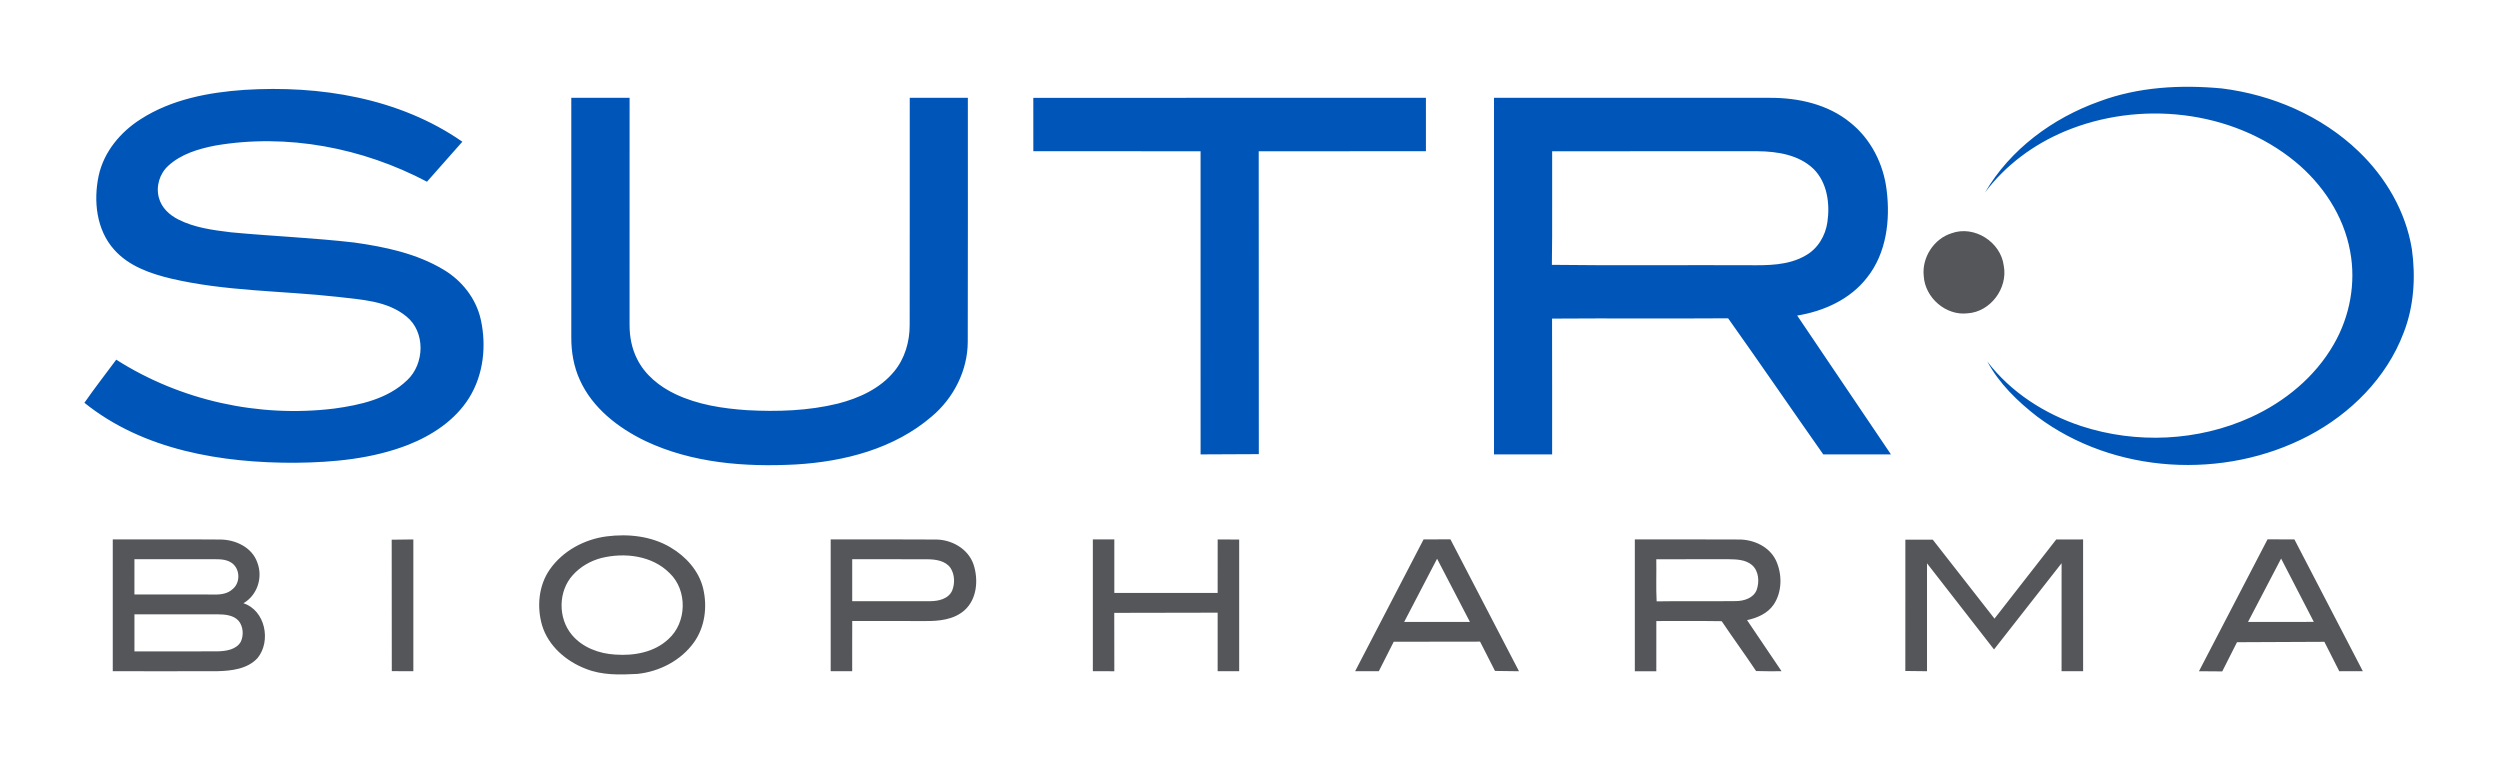
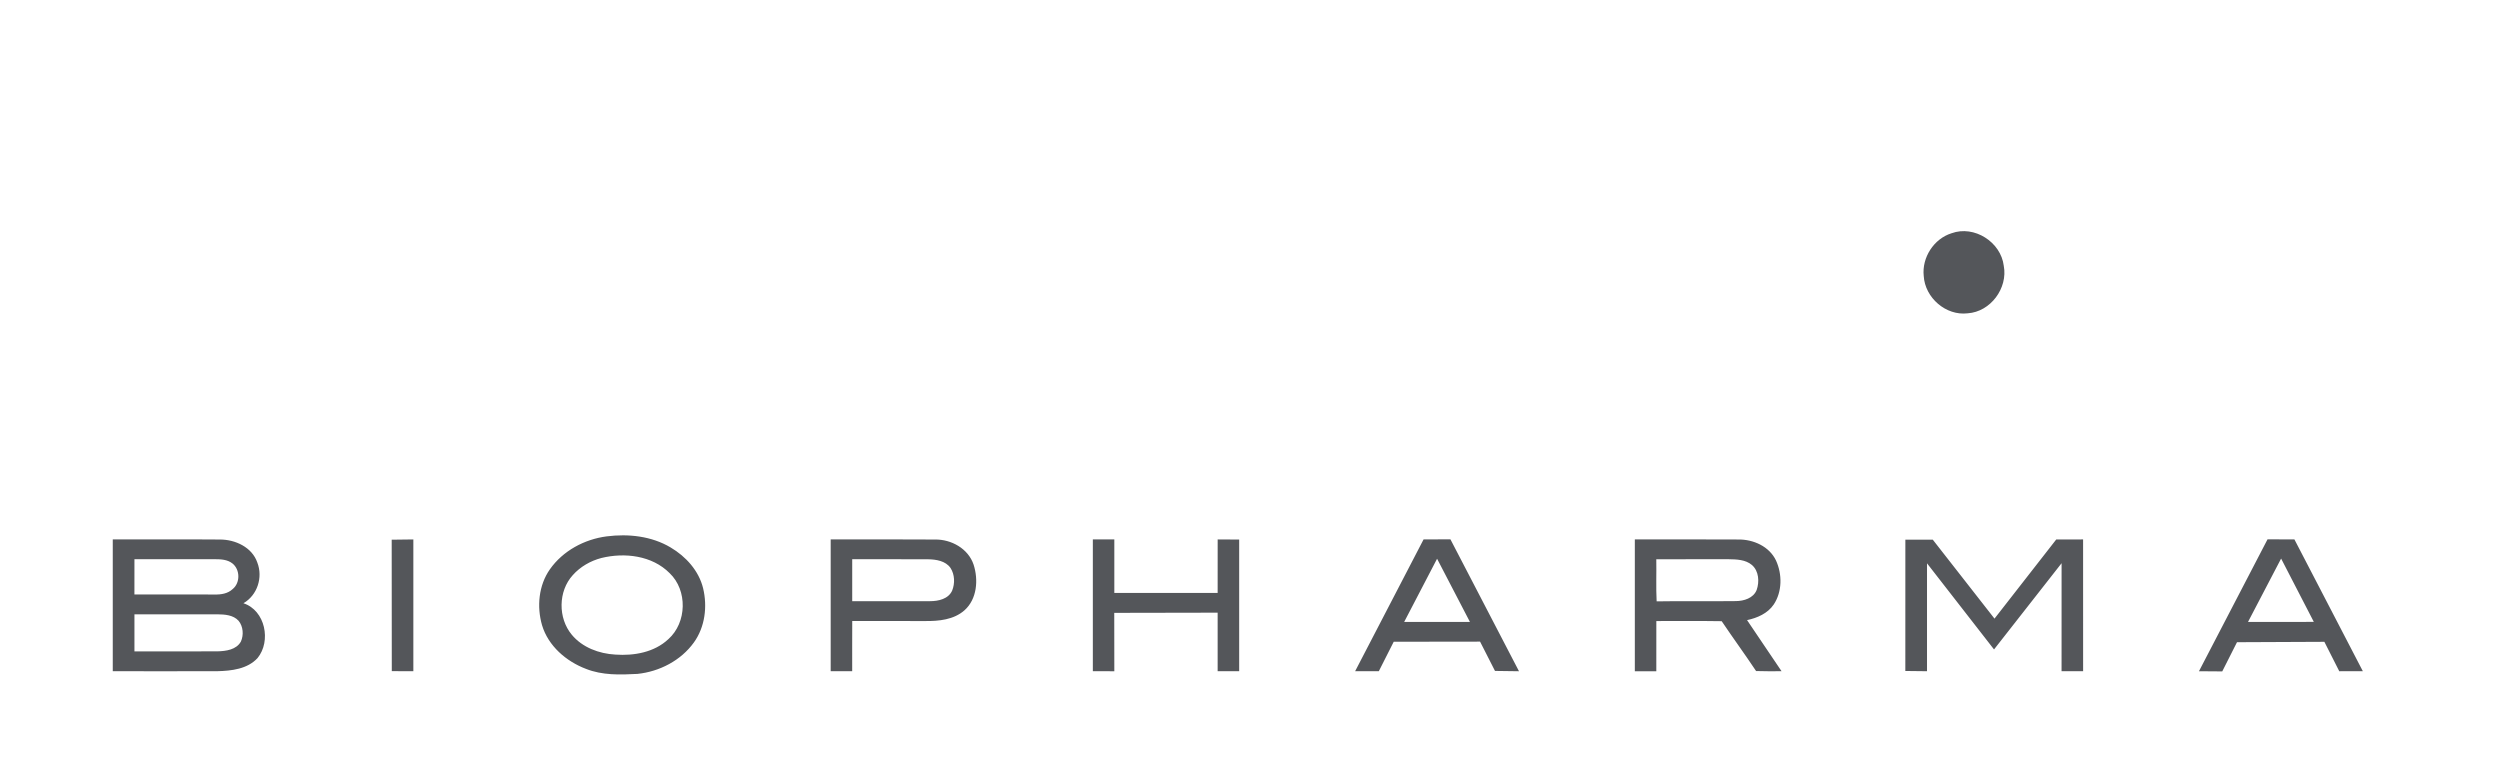
<svg xmlns="http://www.w3.org/2000/svg" width="1024pt" height="416" viewBox="0 0 1024 312">
-   <path d="M859.86 41.55c15.98-5.98 33.35-6.9 50.21-5.33 20.68 2.58 40.87 11.24 55.99 25.76 11.14 10.64 19.33 24.67 21.83 39.97 1.62 11.53.88 23.57-3.41 34.47-6.96 18.37-21.7 33.05-38.92 42.09-34.59 18.17-79.64 15.67-111.12-7.87-8.03-6.23-15.6-13.55-20.44-22.57 9.61 12.61 23.52 21.51 38.47 26.45 22.53 7.37 47.84 6.24 69.45-3.6 13.93-6.35 26.39-16.56 34.03-29.96 6.58-11.39 9.12-25.13 6.66-38.09-2.65-14.55-11.32-27.52-22.66-36.8-25.92-21.14-63.7-25.06-94.24-12.26-12.8 5.37-24.35 13.91-32.67 25.06 10.31-17.68 27.71-30.5 46.82-37.32M57.7 48.76c12.59-8.07 27.7-10.93 42.4-11.95 30.87-1.93 63.45 3.28 89.28 21.24-4.82 5.46-9.66 10.92-14.49 16.38-26.39-13.92-57.24-19.87-86.78-14.8-6.84 1.35-13.94 3.44-19.18 8.27-3.57 3.24-5.14 8.46-3.84 13.12 1.04 4.04 4.34 7.07 7.96 8.88 6.66 3.39 14.2 4.35 21.52 5.25 16.83 1.59 33.74 2.25 50.54 4.19 12.59 1.77 25.45 4.46 36.48 11.06 7.59 4.47 13.46 11.91 15.36 20.57 2.36 10.73 1.08 22.57-4.8 31.99-5.72 9.18-15.17 15.38-25.06 19.28-14.63 5.68-30.49 7.16-46.07 7.31-30.17.13-62.32-5.15-86.45-24.57 4.18-6 8.68-11.78 13.04-17.66 26.28 16.75 58.36 23.83 89.28 20.03 10.58-1.44 21.92-3.94 29.86-11.6 7.21-6.72 7.58-19.78-.28-26.13-7.92-6.51-18.66-6.88-28.37-8.05-22.67-2.51-45.74-2.22-68.05-7.47-8.51-2.03-17.34-5.11-23.3-11.85-7.26-8.08-8.52-19.93-6.35-30.21 2.09-9.82 8.95-18.01 17.3-23.28m176.3-8.7c7.96 0 15.92-.01 23.88 0-.01 30.99.01 61.97-.01 92.95-.02 4.81.88 9.67 3.06 13.97 3.23 6.58 9.22 11.37 15.74 14.46 9.15 4.34 19.33 5.89 29.35 6.57 12.42.67 25.03.27 37.15-2.69 8.63-2.21 17.27-6.12 23.04-13.14 4.42-5.3 6.42-12.27 6.39-19.11.06-31 0-62 .03-93.01h23.8c-.02 33.31.07 66.61-.04 99.92-.02 11.79-5.81 23.1-14.77 30.62-15.34 13.21-35.83 18.47-55.65 19.64-20.84 1.11-42.52-.56-61.63-9.61-11.12-5.36-21.64-13.48-26.83-24.98-2.54-5.53-3.55-11.64-3.51-17.68zm189.24.02 160.82-.02v21.88l-68.49.01.04 124.06-23.85.11-.01-124.17-68.5-.02zm188.7-.02c37.7 0 75.4-.01 113.09.01 11.58-.04 23.67 2.64 32.81 10.11 8.47 6.72 13.66 17.02 14.93 27.68 1.54 12.31-.07 25.86-8.03 35.84-6.88 8.9-17.72 13.78-28.61 15.55 12.79 18.96 25.61 37.91 38.4 56.87-9.24.02-18.48-.01-27.71.01-13.05-18.54-25.84-37.27-38.98-55.75-24.04.17-48.08-.06-72.12.12.07 18.54.01 37.08.03 55.62-7.94.01-15.87 0-23.81 0-.01-48.69 0-97.37 0-146.06m23.82 21.89c-.08 15.51.12 31.02-.11 46.53 26.77.34 53.55.04 80.33.15 7.97.07 16.51.17 23.61-3.99 4.99-2.77 8.14-8.12 8.92-13.7 1.08-7.53-.05-16.13-5.66-21.73-6.01-5.8-14.8-7.18-22.83-7.27-28.09 0-56.18-.01-84.26.01" fill="#0056b8" />
  <path d="M799.35 95.54c9.31-3.39 20.2 3.59 21.39 13.32 1.76 9.16-5.41 18.85-14.78 19.47-8.92 1.09-17.49-6.39-18-15.28-.81-7.54 4.12-15.24 11.39-17.51M248.49 219.7c8.89-1.14 18.39-.12 26.2 4.54 6.26 3.7 11.57 9.55 13.31 16.74 1.79 7.45.78 15.82-3.76 22.14-5.32 7.43-14.14 11.98-23.15 12.91-7.05.38-14.4.61-21.07-2.06-8.11-3.07-15.46-9.39-18-17.89-2.19-7.59-1.4-16.31 3.21-22.88 5.33-7.59 14.15-12.32 23.26-13.5m-2.15 8.85c-4.47 1.17-8.66 3.57-11.74 7.04-5.99 6.57-6.08 17.57-.42 24.37 4.34 5.26 11.2 7.79 17.86 8.16 7.64.55 15.98-.91 21.73-6.33 7.6-6.77 7.9-20 .51-27.03-7.17-7.23-18.42-8.54-27.94-6.21m-200.15-7.6c14.61.02 29.23-.08 43.85.04 6.29-.03 13.21 3.14 15.36 9.43 2.37 6.1.01 13.37-5.69 16.67 8.98 2.94 11.46 15.53 5.77 22.47-4.13 4.48-10.67 5.22-16.42 5.36-14.29.05-28.58.01-42.87.01 0-17.99-.01-35.99 0-53.98m8.88 8.11c-.01 4.81-.01 9.62-.01 14.43 10.96.02 21.93-.01 32.89.02 2.58.07 5.37-.36 7.32-2.2 3.2-2.55 3.12-8.01-.07-10.53-2.02-1.59-4.69-1.73-7.15-1.73-11 .02-21.99.01-32.98.01m0 22.57q-.015 7.59 0 15.18c11.35-.02 22.7.04 34.04-.02 3.47-.09 7.7-.66 9.56-4 1.21-2.68.96-6.19-.93-8.5-2.18-2.43-5.71-2.63-8.76-2.67-11.3.01-22.61 0-33.91.01m105.37-30.57 8.87-.11v53.98l-8.83-.03zm179.81-.11c14.24 0 28.47-.07 42.71.04 6.68-.12 13.62 3.71 15.82 10.26 2.03 6.23 1.43 14.16-3.74 18.74-4.36 3.86-10.5 4.45-16.07 4.39-9.97-.02-19.93.01-29.89-.02-.05 6.86 0 13.72-.02 20.57-2.94.01-5.88.01-8.81 0 0-17.99-.01-35.99 0-53.98m8.82 8.11c-.01 5.73-.01 11.46 0 17.18 10.63 0 21.27.03 31.91 0 3.39.01 7.5-.91 9.02-4.32 1.19-2.94 1.08-6.59-.67-9.29-2.05-2.92-5.92-3.5-9.23-3.55-10.35-.06-20.69 0-31.03-.02m98.56-8.11h8.8v21.91l42.32.01.01-21.92 8.81.05v53.92l-8.82.01v-23.98l-42.35.08.03 23.91-8.8-.01zm135.47-.01 11-.03 28.08 54.03-9.83-.13-6.11-12-35.37.05-6.1 12.06-9.71.01zm5.53 7.92-13.48 25.89h26.94zm81-7.91c14.12.01 28.25-.06 42.37.03 6.17-.09 12.72 2.83 15.46 8.61 2.57 5.62 2.56 12.75-.92 17.99-2.48 3.68-6.74 5.52-10.94 6.42 4.71 6.98 9.42 13.95 14.13 20.93-3.48.01-6.96.06-10.43-.07-4.58-6.88-9.48-13.56-14.09-20.42-8.92-.15-17.85-.03-26.77-.06-.01 6.85.01 13.71-.01 20.56h-8.8c-.01-18-.01-36 0-53.99m8.79 8.14c.11 5.74-.16 11.49.14 17.23 10.8-.19 21.61.03 32.41-.11 3.31-.01 7.23-1.19 8.56-4.55 1.18-3.36.92-7.76-1.93-10.23-2.63-2.23-6.29-2.32-9.55-2.37-9.88.02-19.75-.03-29.63.03m102.02-8.03 11.23-.01 25.28 32.34 25.29-32.42 11-.02.01 53.98-8.83-.02.01-44.22-27.67 35.32-27.45-35.28v44.2l-8.88-.1zm120.26 53.88 28.09-54.03 11.01.04 28.03 53.98-9.66.01-6.1-12.05-35.79.16-6.04 11.96zm33.65-46.15-13.56 25.96 26.96-.02z" fill="#54565a" />
</svg>